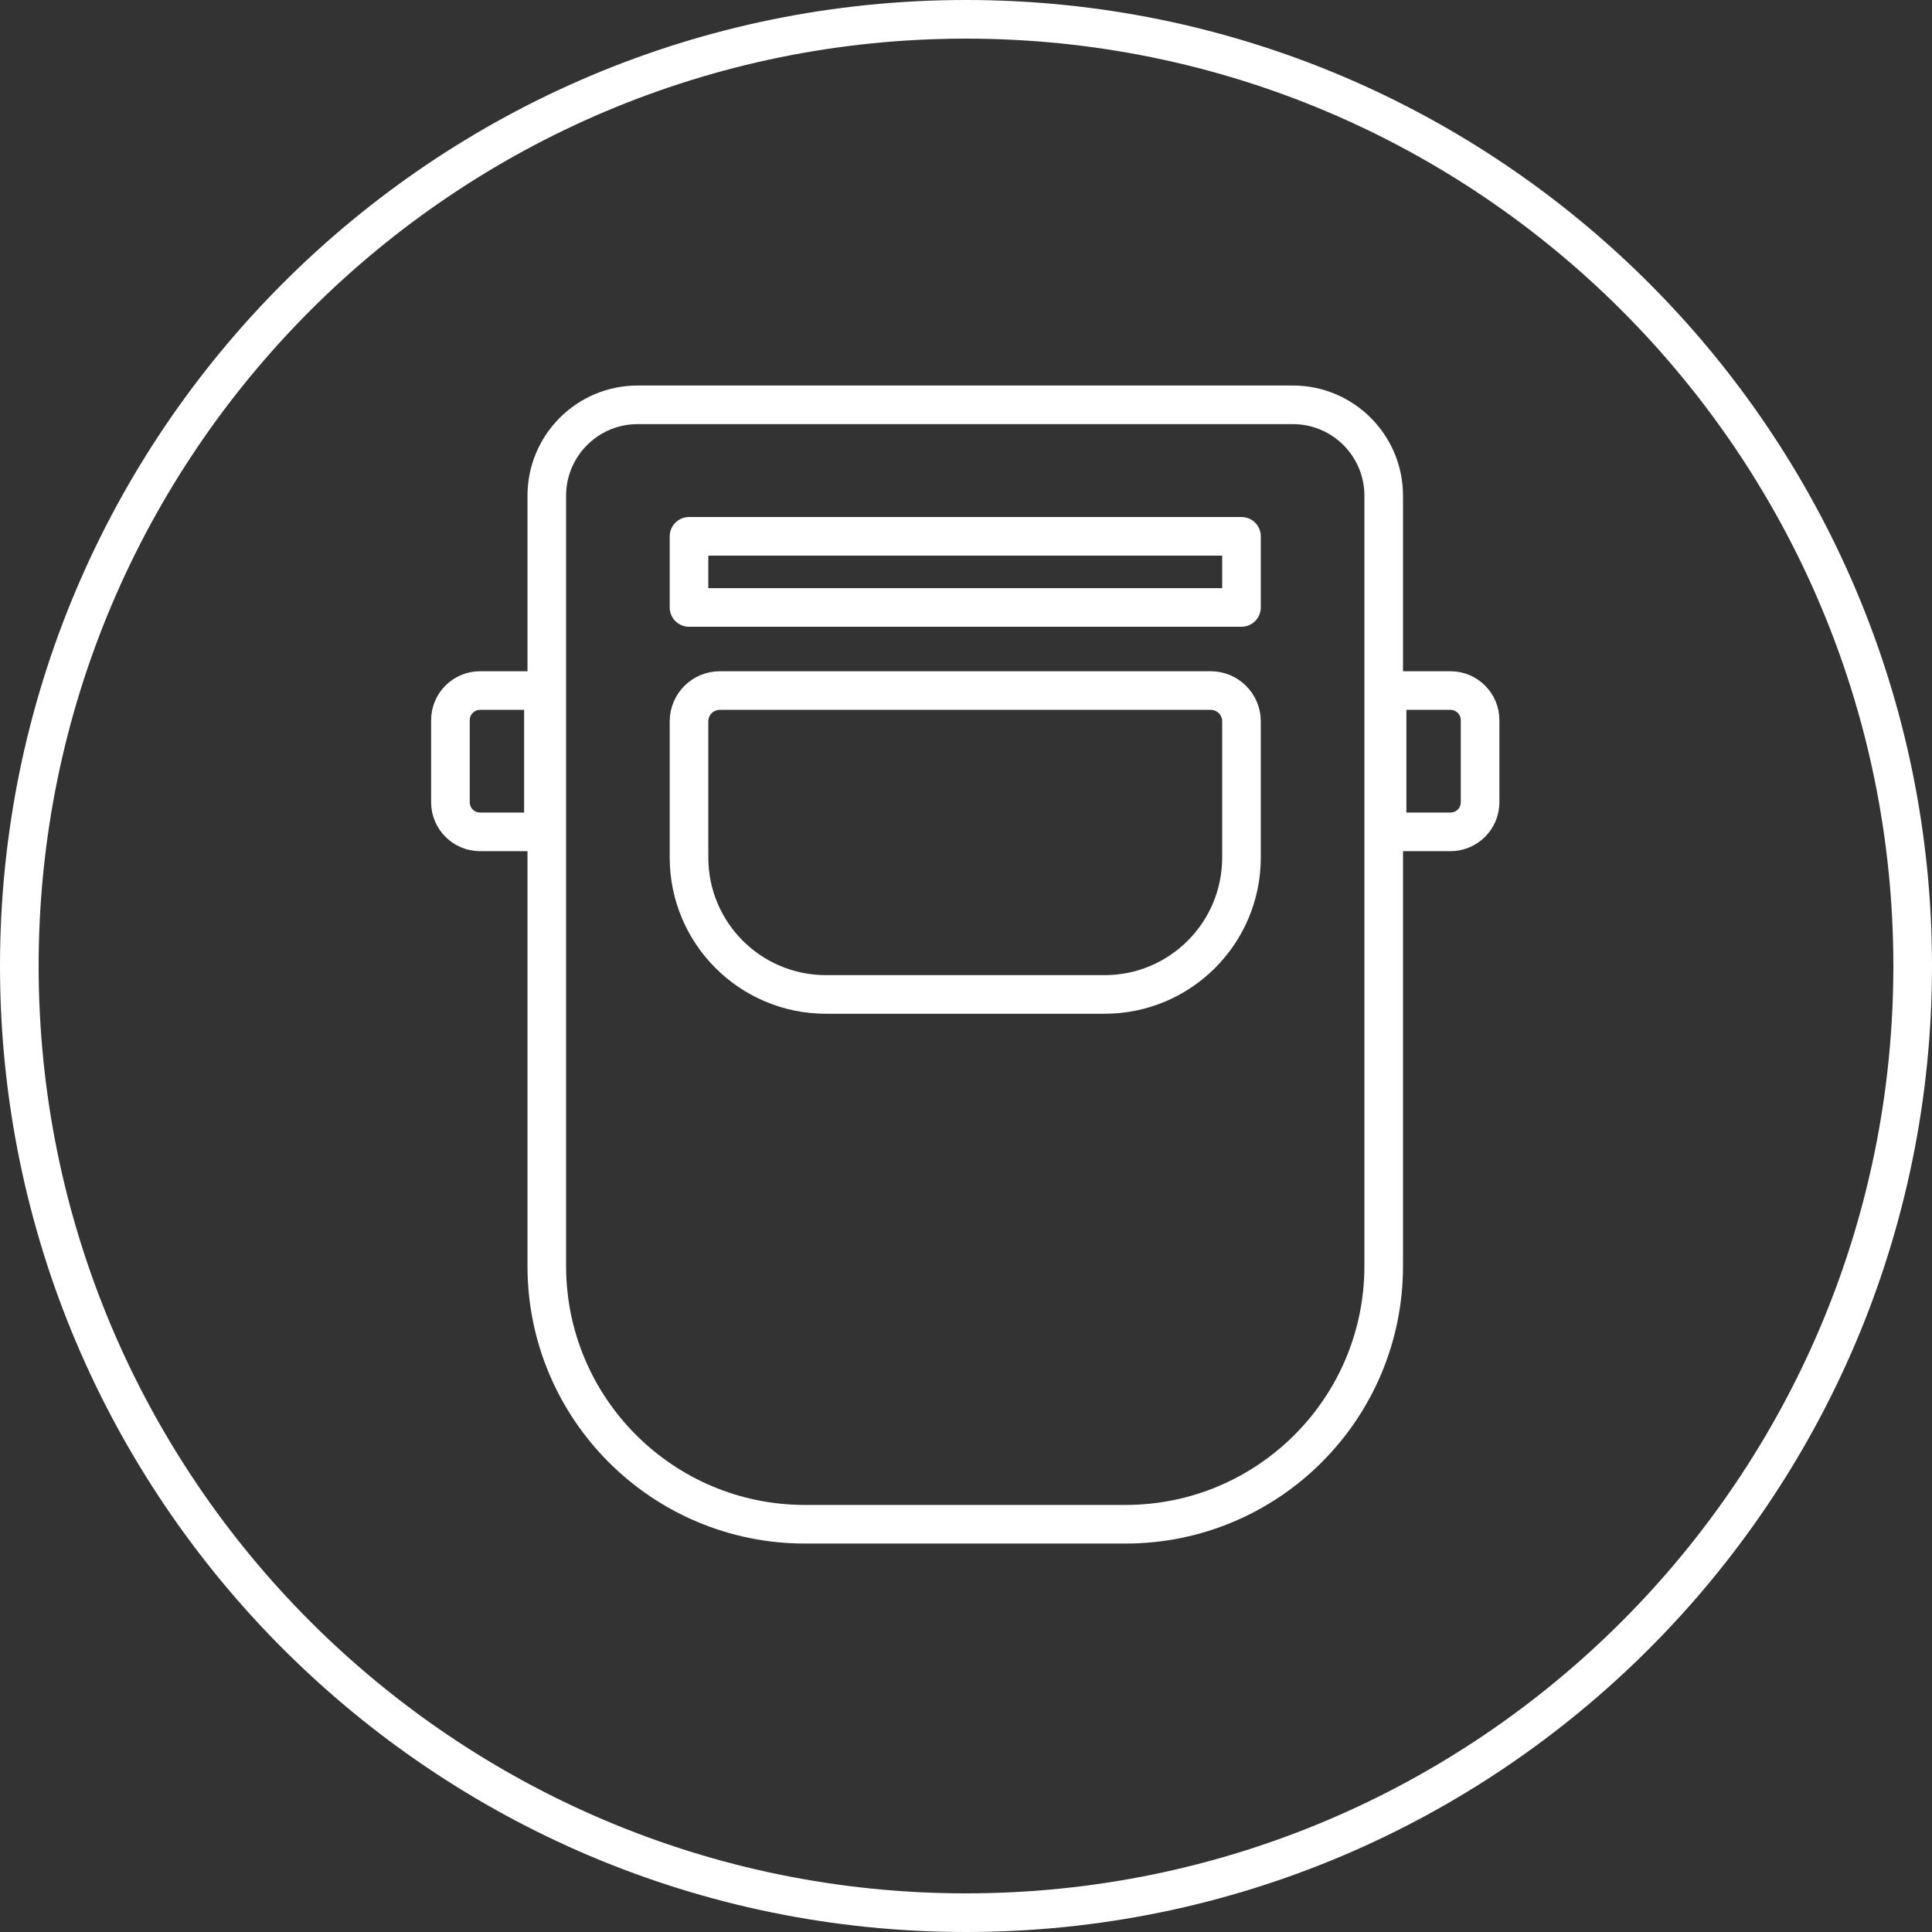
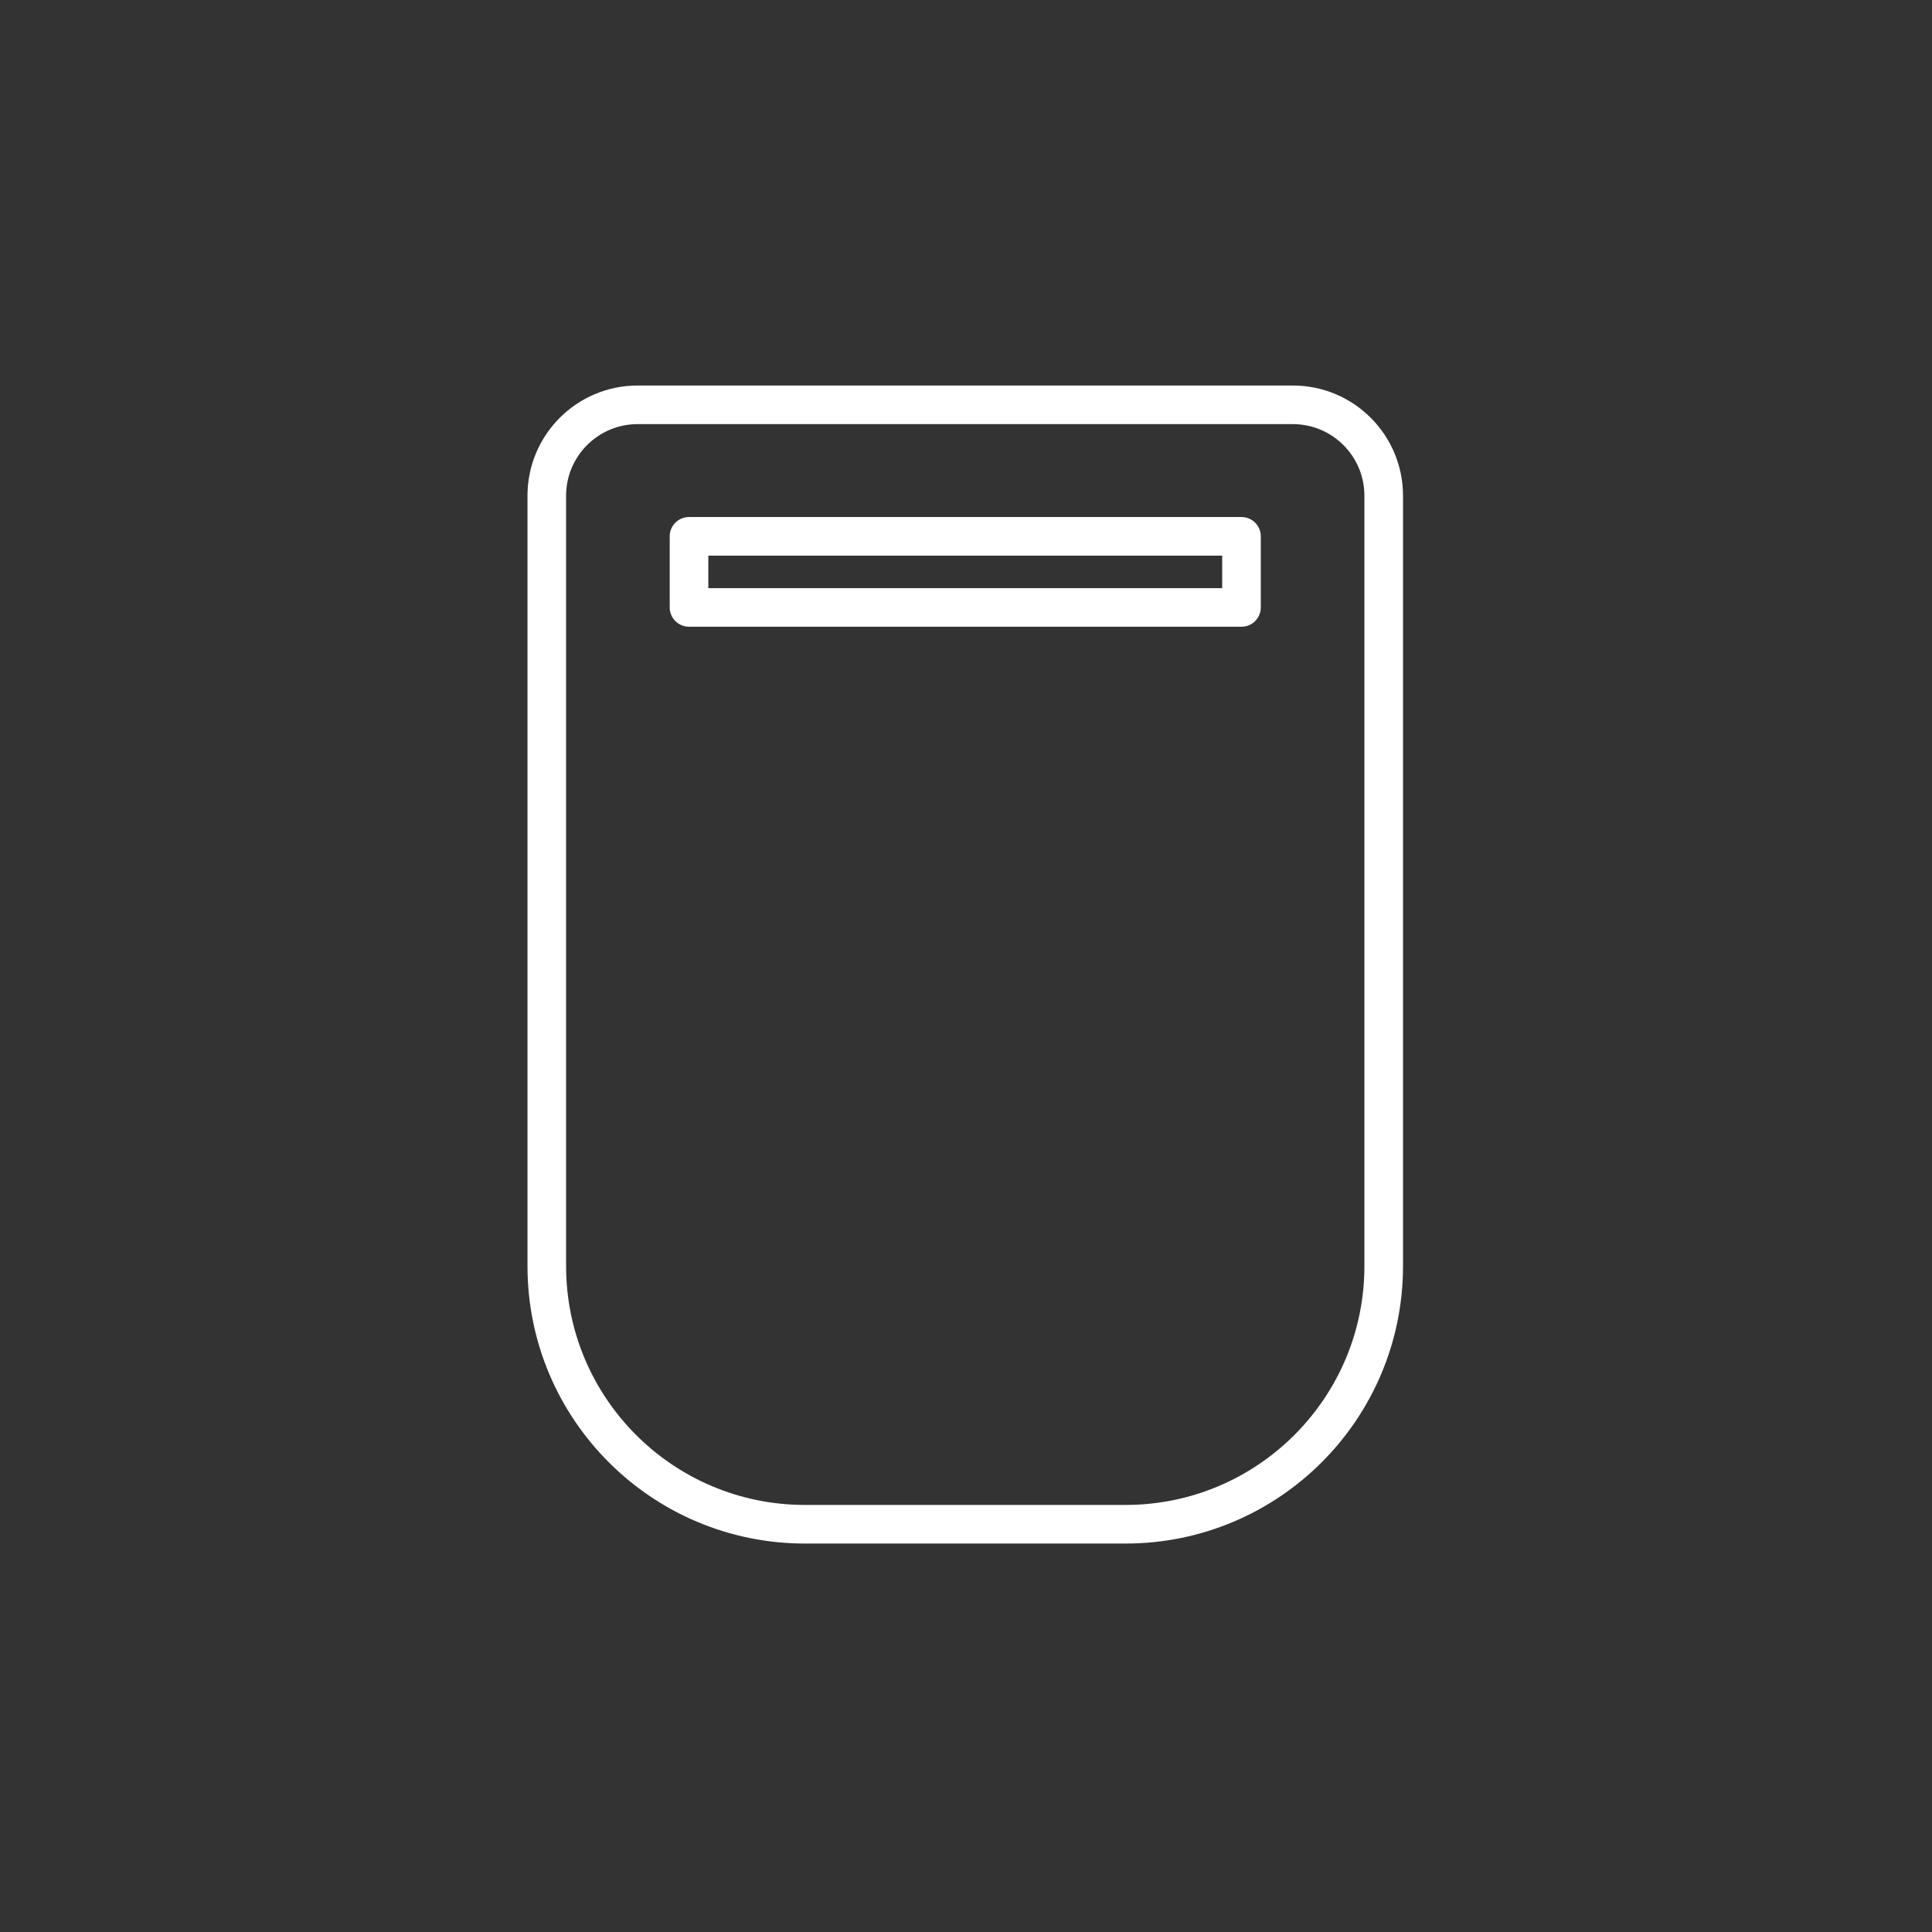
<svg xmlns="http://www.w3.org/2000/svg" width="100%" height="100%" viewBox="0 0 300 300" version="1.1" xml:space="preserve" style="fill-rule:evenodd;clip-rule:evenodd;stroke-linejoin:round;stroke-miterlimit:2;">
  <rect x="0" y="0" width="300" height="300" fill="#333333" stroke="none" />
  <g transform="matrix(0.679,0,0,0.679,-19.866,-19.978)">
    <path d="M286.646,378L213.354,378C180.741,378 154.303,351.562 154.303,318.949L154.303,142.788C154.303,131.307 163.61,122 175.091,122L324.907,122C336.388,122 345.695,131.307 345.695,142.788L345.695,318.949C345.696,351.562 319.259,378 286.646,378Z" style="fill:none;fill-rule:nonzero;stroke:white;stroke-width:8.83px;" />
  </g>
  <g transform="matrix(0.679,0,0,0.679,-19.866,-19.978)">
-     <path d="M281.865,256.84L218.136,256.84C200.845,256.84 186.828,242.823 186.828,225.532L186.828,194.381C186.828,190.495 189.978,187.345 193.864,187.345L306.135,187.345C310.021,187.345 313.171,190.495 313.171,194.381L313.171,225.532C313.172,242.823 299.155,256.84 281.865,256.84Z" style="fill:none;fill-rule:nonzero;stroke:white;stroke-width:8.83px;" />
-   </g>
+     </g>
  <g transform="matrix(0.679,0,0,0.679,-19.34,-19.978)">
-     <path d="M360.186,219.66L345.696,219.66L345.696,187.344L360.186,187.344C363.928,187.344 366.962,190.378 366.962,194.12L366.962,212.884C366.962,216.627 363.929,219.66 360.186,219.66Z" style="fill:none;fill-rule:nonzero;stroke:white;stroke-width:8.83px;" />
-   </g>
+     </g>
  <g transform="matrix(0.679,0,0,0.679,-20.391,-19.978)">
-     <path d="M139.814,219.66L154.304,219.66L154.304,187.344L139.814,187.344C136.072,187.344 133.038,190.378 133.038,194.12L133.038,212.884C133.038,216.627 136.071,219.66 139.814,219.66Z" style="fill:none;fill-rule:nonzero;stroke:white;stroke-width:8.83px;" />
-   </g>
+     </g>
  <g transform="matrix(0.679,0,0,0.679,-19.866,-19.978)">
    <rect x="186.828" y="152.074" width="126.344" height="16.262" style="fill:none;stroke:white;stroke-width:8.83px;" />
  </g>
-   <path d="M150,0C232.787,0 300,67.213 300,150C300,232.787 232.787,300 150,300C67.213,300 0,232.787 0,150C0,67.213 67.213,0 150,0ZM150,6C70.524,6 6,70.524 6,150C6,229.476 70.524,294 150,294C229.476,294 294,229.476 294,150C294,70.524 229.476,6 150,6Z" style="fill:white;" />
</svg>